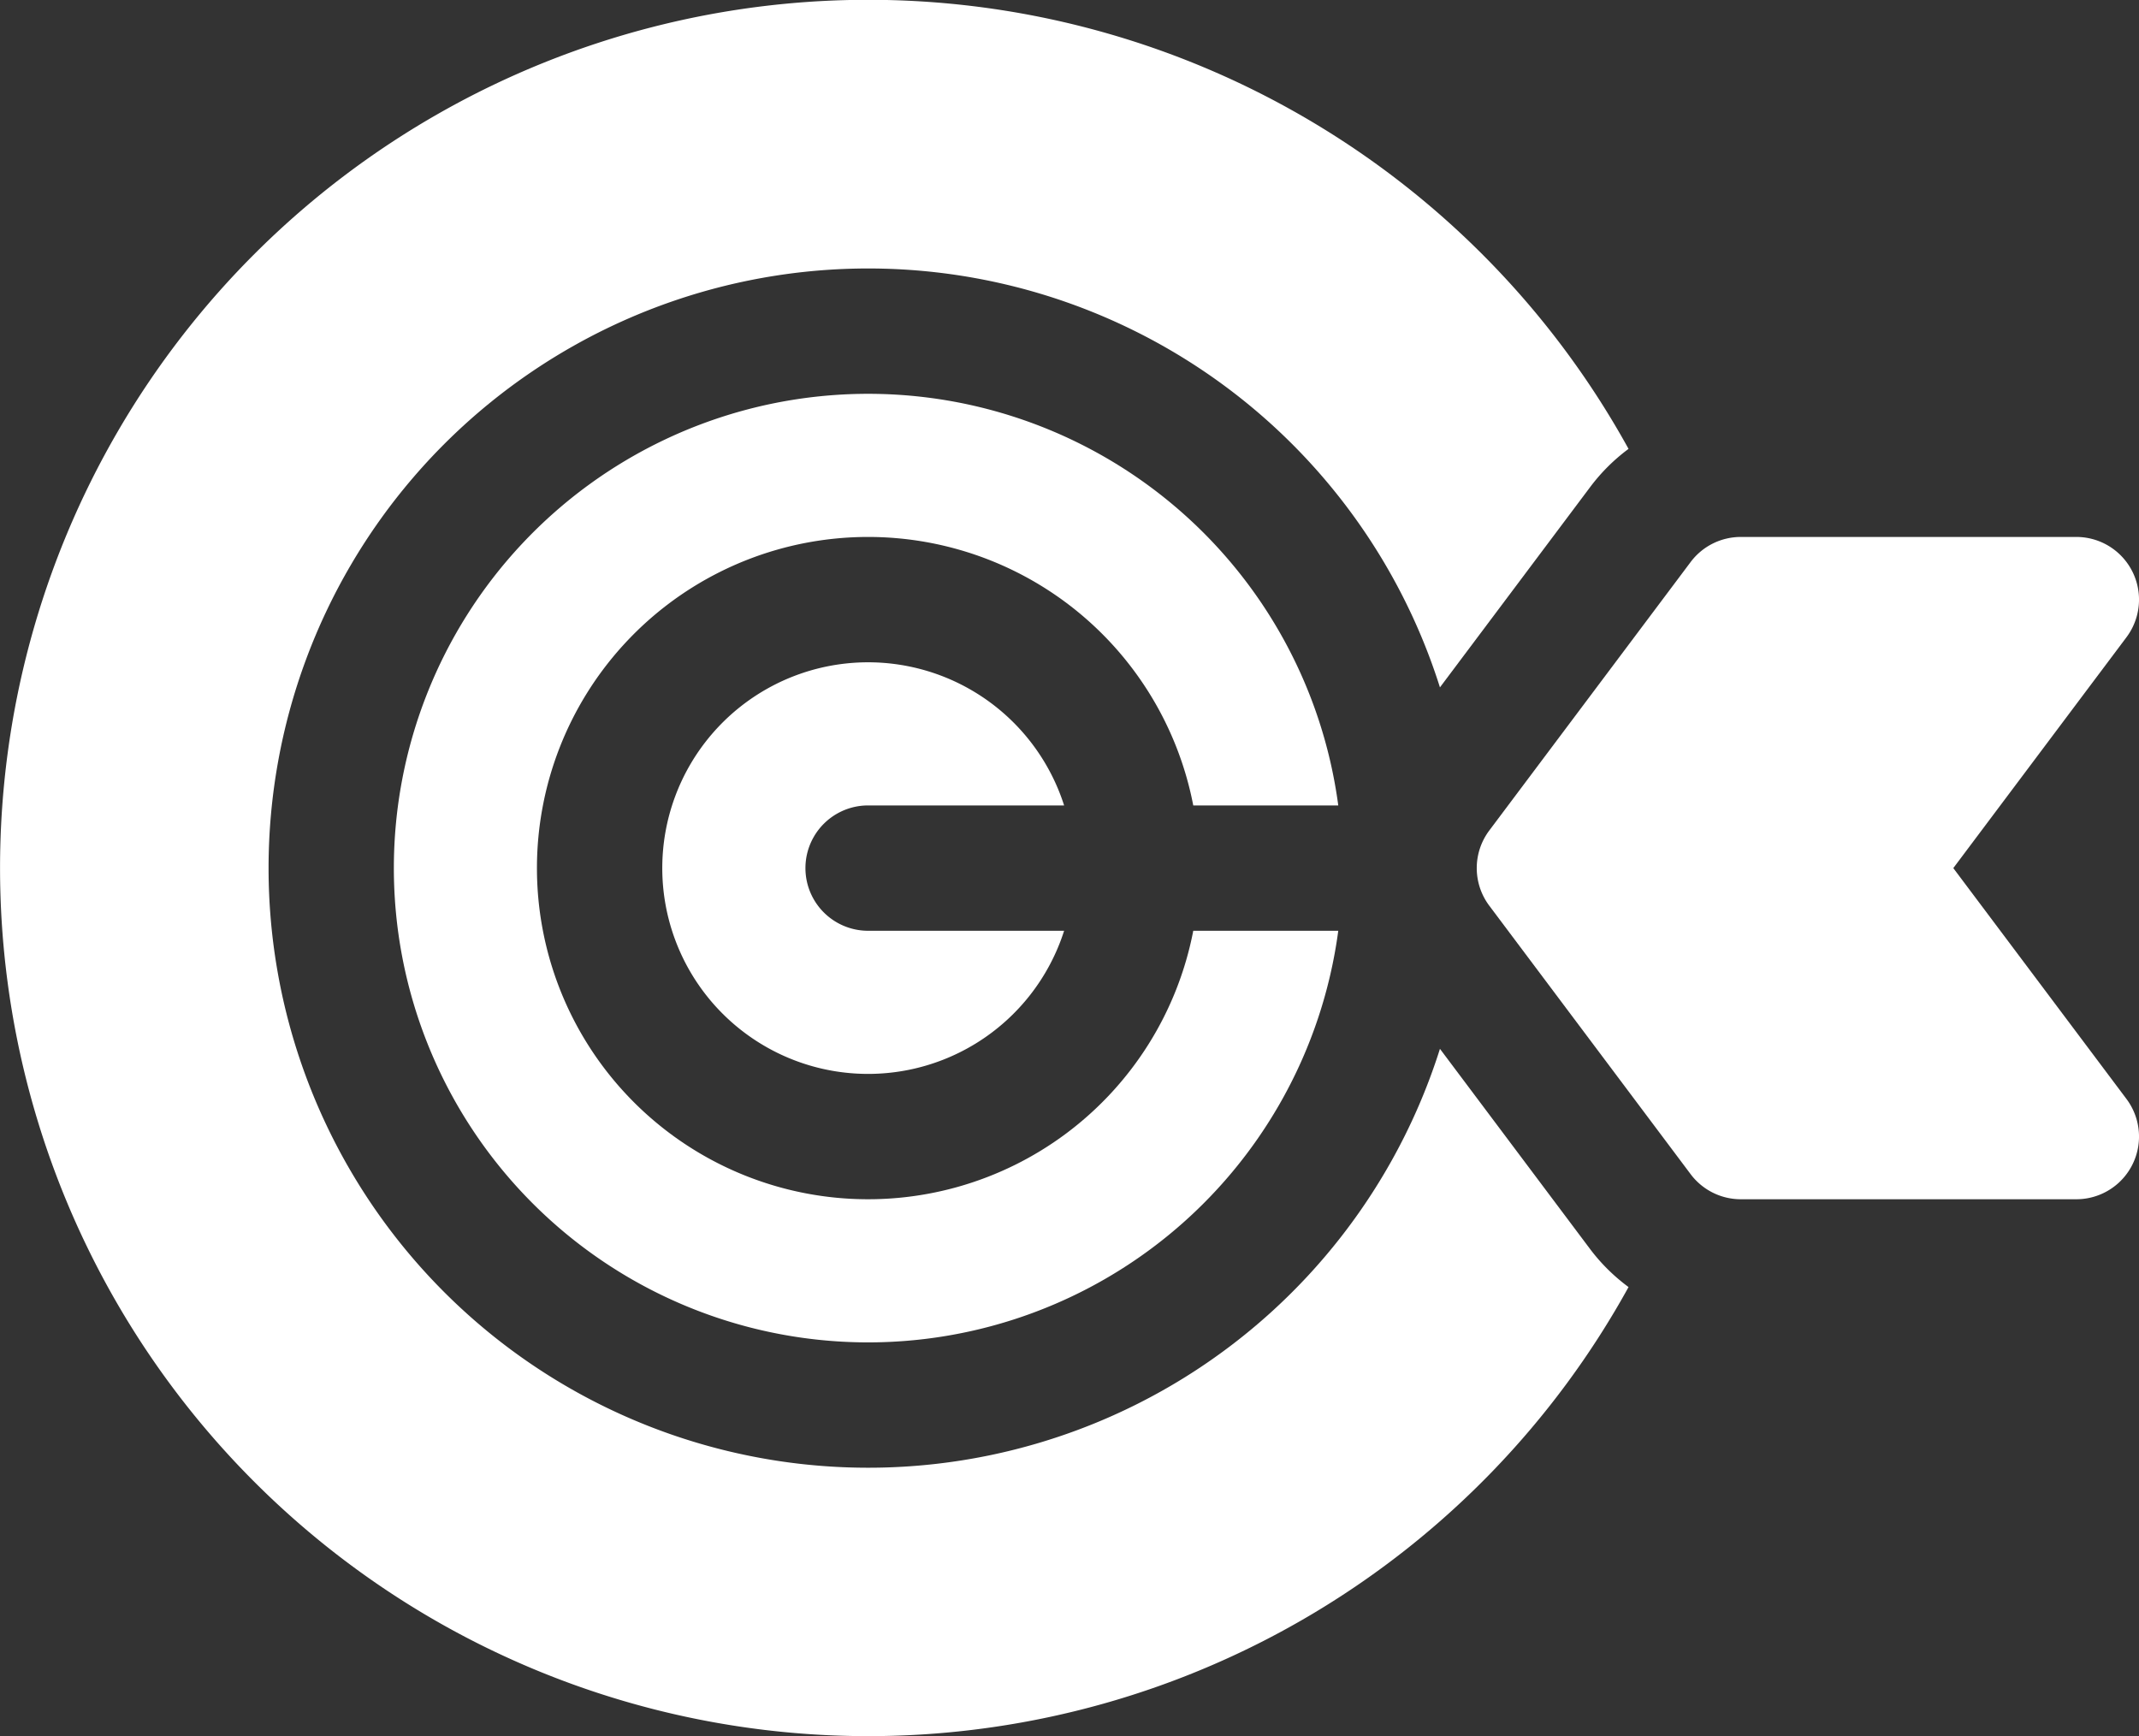
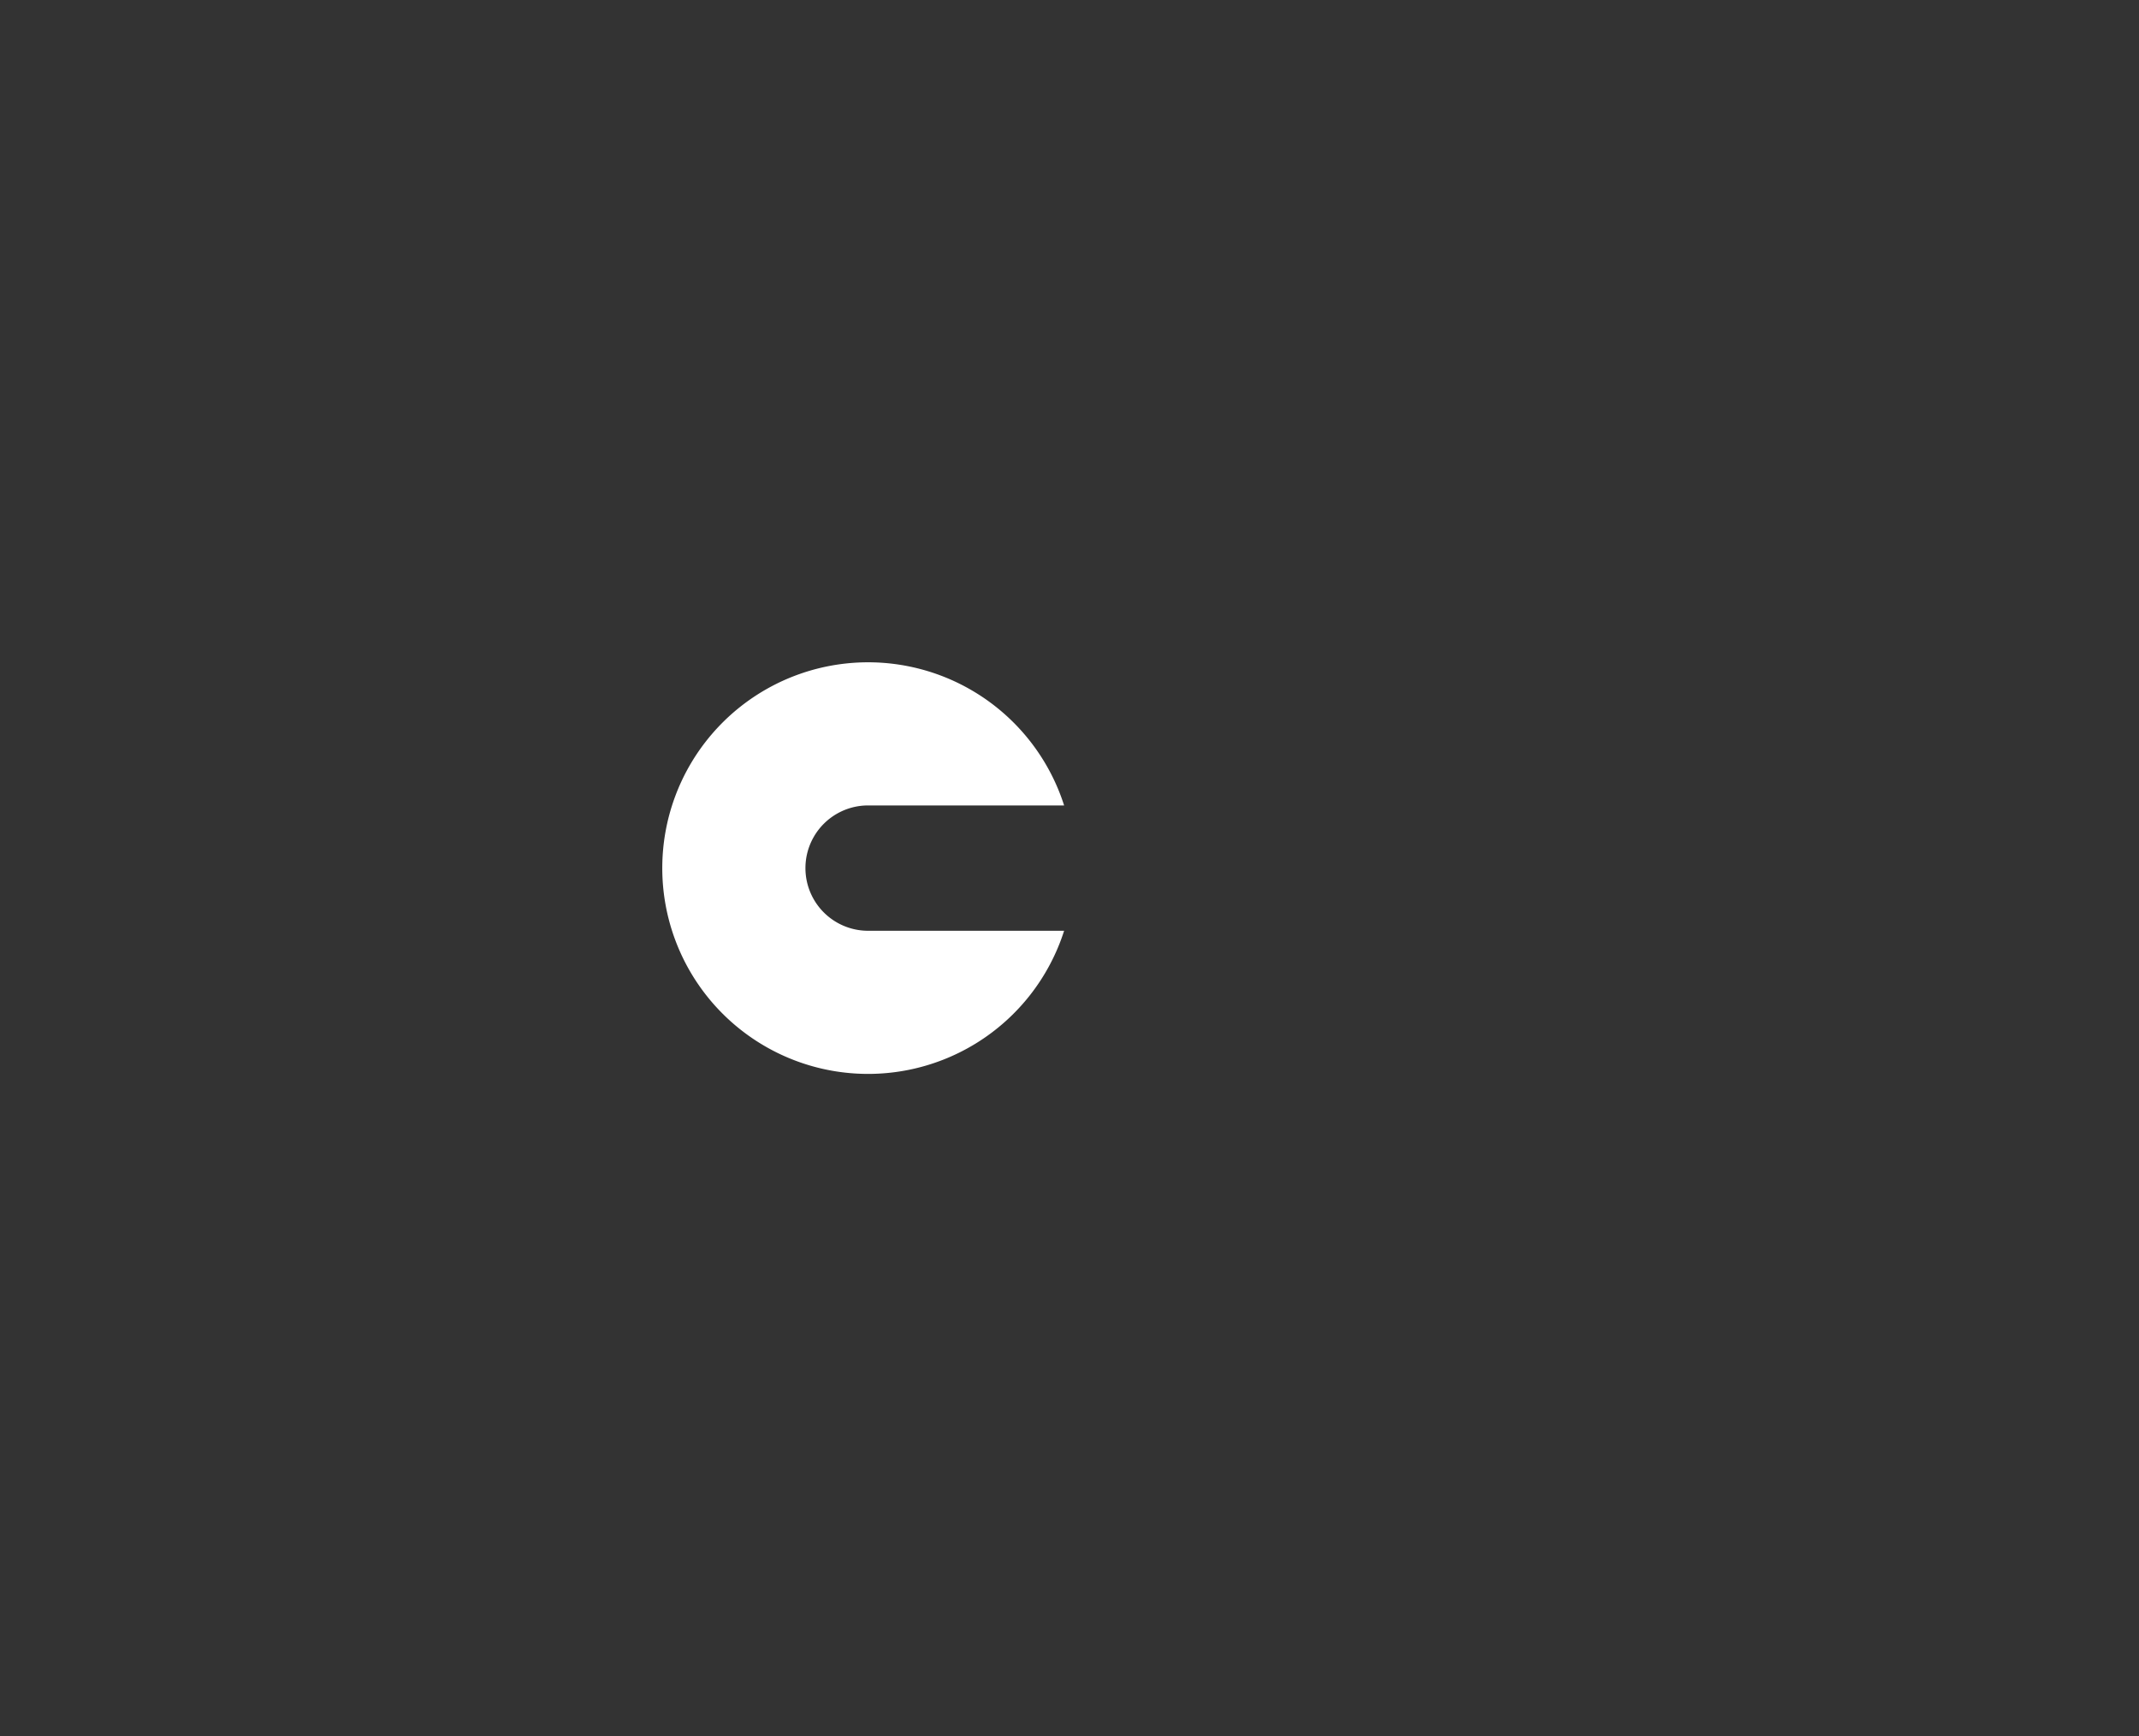
<svg xmlns="http://www.w3.org/2000/svg" id="mission" width="33.175" height="26.929" viewBox="0 0 33.175 26.929">
  <rect x="0" y="0" width="33.175" height="26.929" fill="#333333" stroke="none" />
-   <path id="Path_2079" data-name="Path 2079" d="M360.859,181.869l2.686-3.581a.972.972,0,0,0-.777-1.555h-5.205a.972.972,0,0,0-.778.389l-3.123,4.164a.972.972,0,0,0,0,1.166l3.123,4.164a.972.972,0,0,0,.778.389h5.205a.972.972,0,0,0,.777-1.555Z" transform="translate(-330.564 -168.405)" fill="#fff" />
-   <path id="Path_2080" data-name="Path 2080" d="M106.666,148.851h2.249a7.356,7.356,0,1,0,0,1.944h-2.249a5.136,5.136,0,1,1,0-1.944Z" transform="translate(-88.159 -136.359)" fill="#fff" />
-   <path id="Path_2081" data-name="Path 2081" d="M24.666,67.578l-2.333-3.111a9.3,9.3,0,1,1,0-5.606l2.333-3.111a2.9,2.9,0,0,1,.592-.588,13.465,13.465,0,1,0,0,13A2.9,2.9,0,0,1,24.666,67.578Z" transform="translate(0 -48.2)" fill="#fff" />
  <path id="Path_2082" data-name="Path 2082" d="M161.725,208.953h3.04a3.192,3.192,0,1,0,0,1.944h-3.04a.972.972,0,0,1,0-1.944Z" transform="translate(-148.261 -196.461)" fill="#fff" />
</svg>